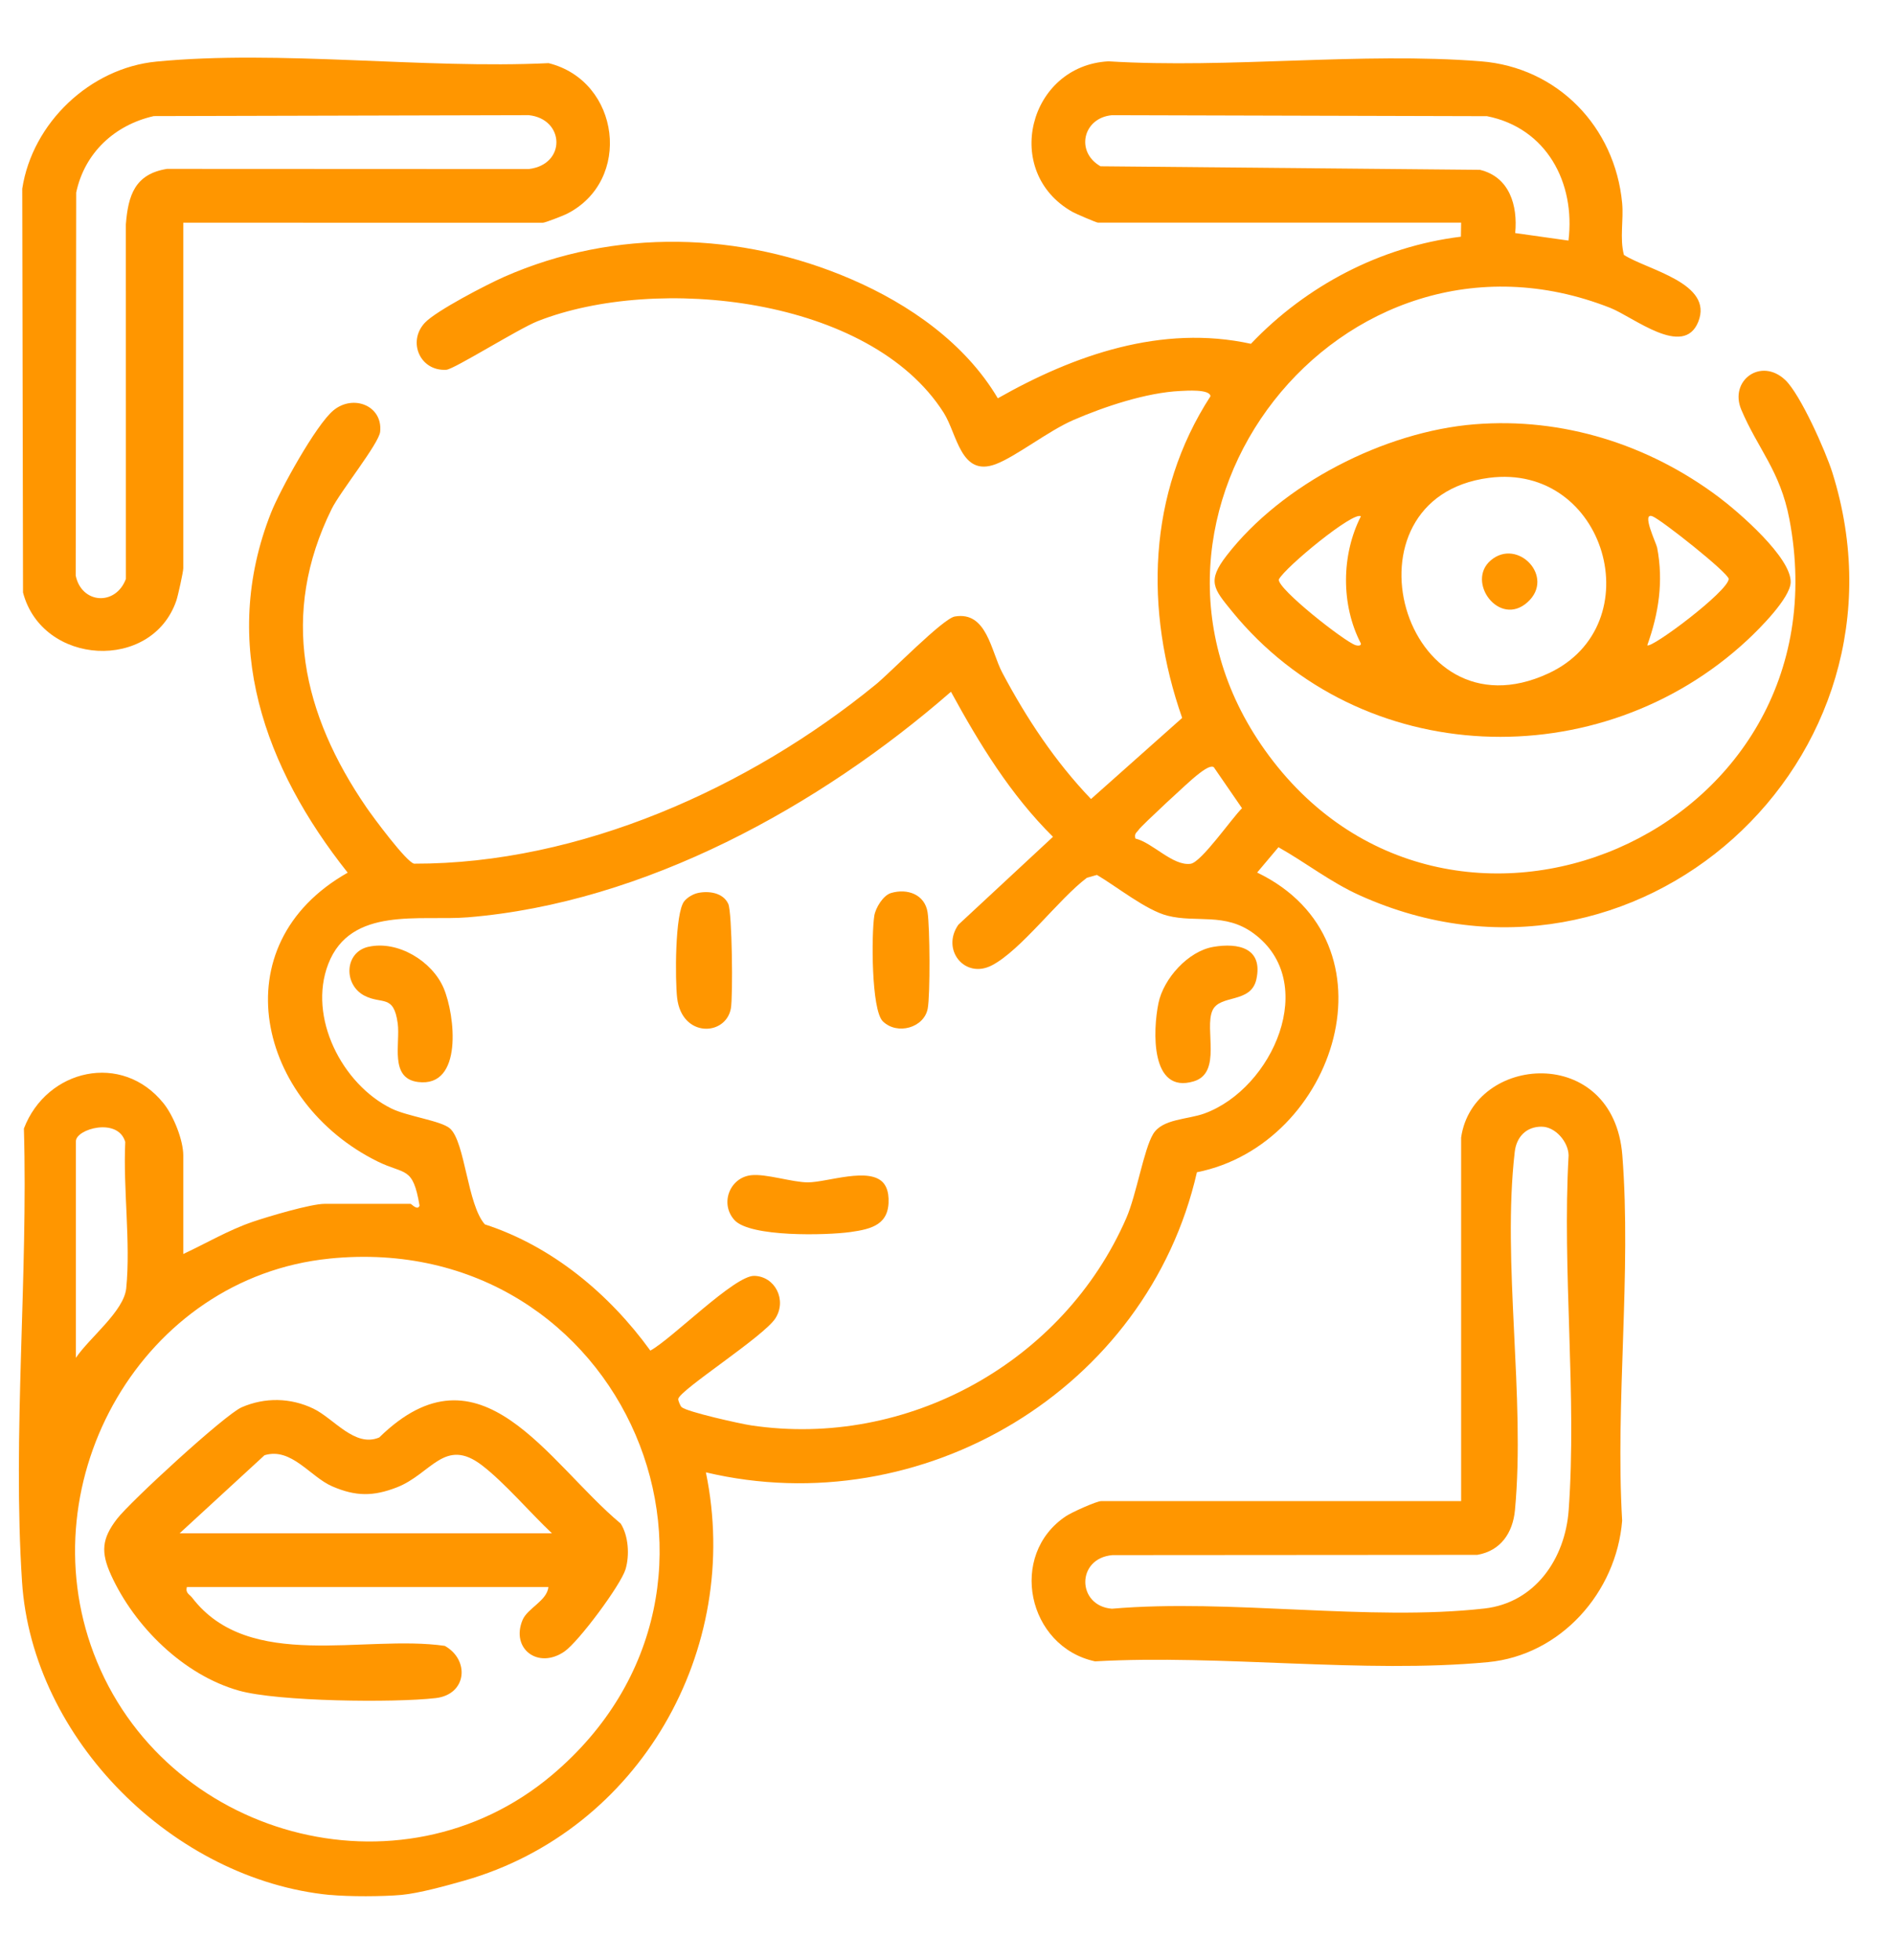
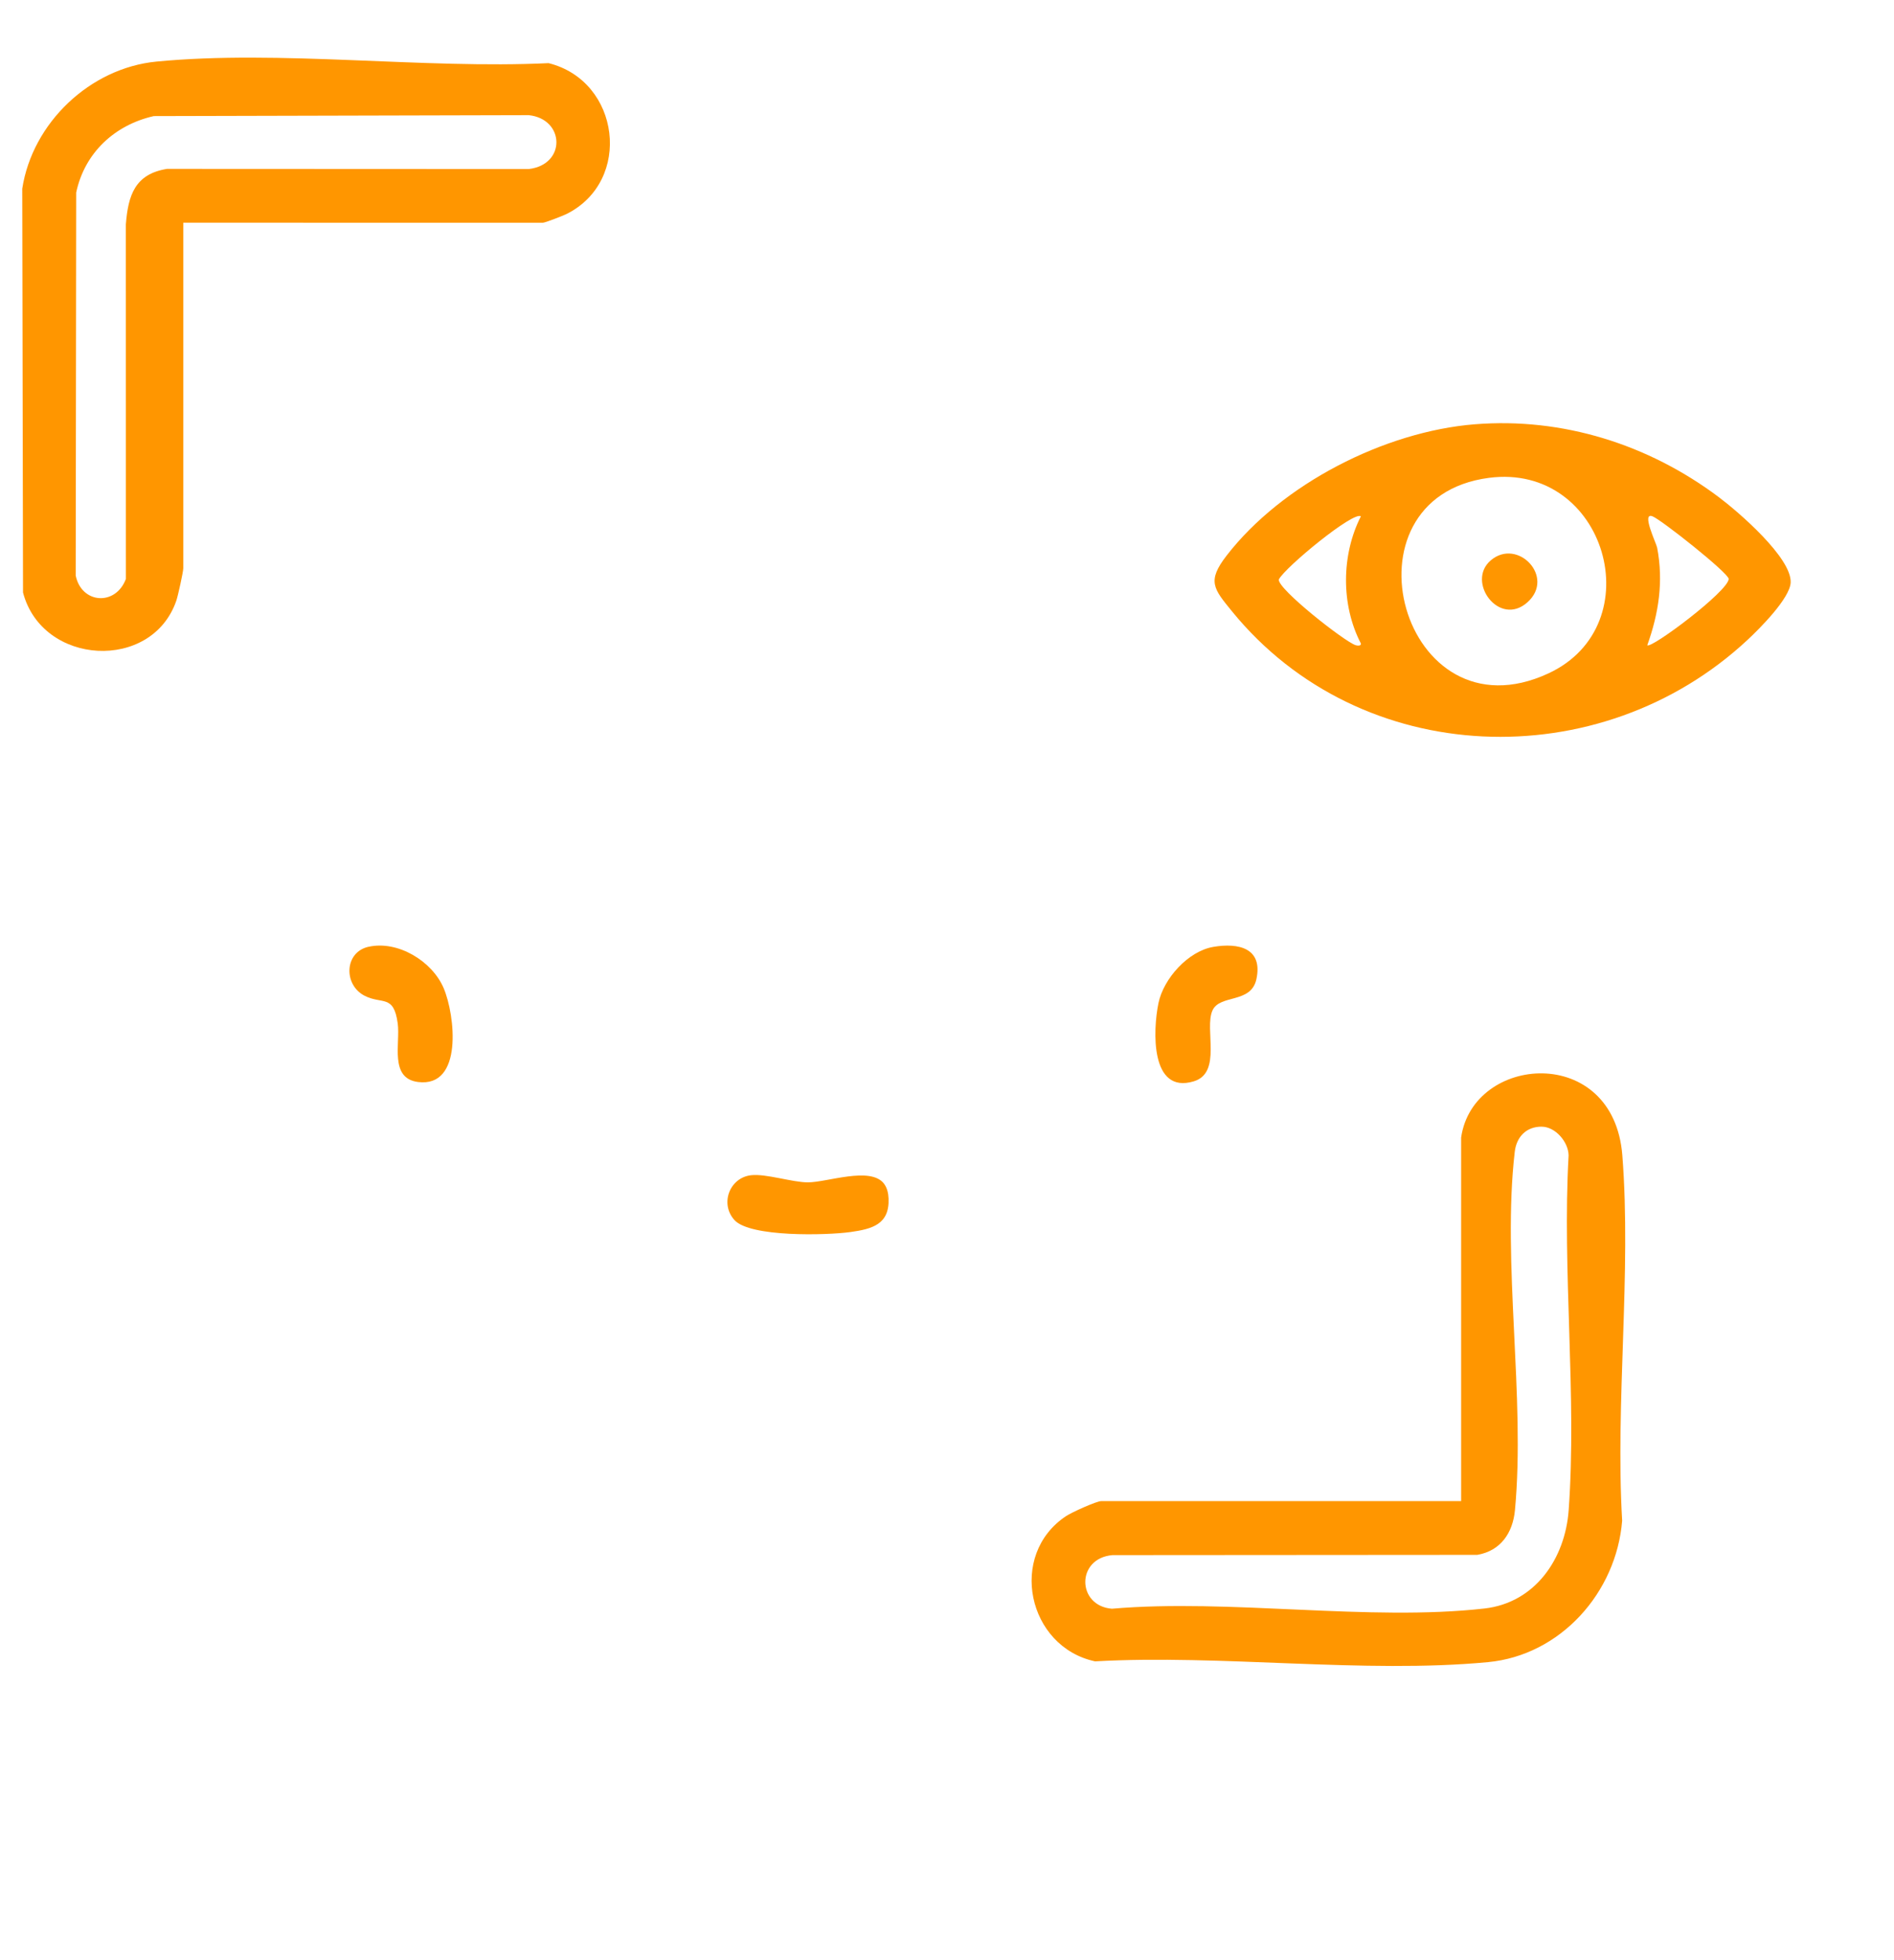
<svg xmlns="http://www.w3.org/2000/svg" id="Calque_1" viewBox="0 0 813.82 841.89">
  <defs>
    <style>      .st0 {        fill: #ff9600;      }    </style>
  </defs>
-   <path class="st0" d="M141.81,813.89c-67.12-6.53-127.91-66.78-132.34-134.5-4.13-63.02,2.64-131.16.8-194.68,9.75-25.55,42.21-33.09,60.06-10.76,4.26,5.33,8.42,15.71,8.42,22.34v42.3c9.98-4.64,19.46-10.3,29.97-13.87,6.54-2.22,24.82-7.67,30.78-7.67h36.91c.38,0,3.05,3.12,3.86.75-2.88-17.08-6.2-13.13-17.98-18.93-51.4-25.31-68.01-92.88-12.89-124.06-35.71-44.91-55.14-98.4-32.95-154.57,3.84-9.73,19.28-37.72,26.79-43.96,8.51-7.07,21.3-2.06,20.1,9.19-.54,5.08-17.12,25.62-20.83,33.13-22.38,45.31-12.52,88.17,14.96,128.21,2.92,4.25,17.18,23.51,20.47,24.14,71.14.15,143.99-32.54,198.37-76.96,6.43-5.25,28.84-28.32,33.95-29.2,13.81-2.37,15.53,14.93,20.41,24.13,10.42,19.65,22.75,38.22,38.12,54.26l39.16-34.83c-16.22-46.31-14.91-96.36,12.16-138.15-.18-3.16-10.46-2.39-13.02-2.27-14.53.69-32.62,6.72-45.93,12.5-10.76,4.67-24.71,15.71-33.35,18.94-15.04,5.62-16.5-12.96-22.34-22.13-31.69-49.81-123.42-59.4-174.44-39.3-8.18,3.22-35.91,20.66-39.24,20.88-11.29.72-16.83-12.07-9.26-20.17,4.81-5.16,26.78-16.52,34.09-19.74,47.67-20.99,101.67-19.49,149.24,1.05,24.88,10.74,48.92,27.51,62.88,51.11,32.93-18.69,70.51-31.77,108.76-23.41,23.74-24.95,55.77-41.78,90.22-46l.1-6.05h-156.11c-.59,0-9.4-3.76-10.82-4.56-30.57-17.1-18.92-62.86,15.38-64.71,51.98,3.2,108.64-4.07,160.06,0,33.04,2.62,57.58,28.2,60.67,60.83.7,7.35-1.11,15.02.76,22.31,10.11,6.5,38.71,12.09,31.93,28.79-6.35,15.62-27.79-2.09-37.77-6.03-115.44-45.51-220.57,88.58-148.41,189.94,77.82,109.31,251.18,36.24,225.35-99.23-3.96-20.78-13.49-30.04-20.67-47.01-5.27-12.46,8.44-22.6,18.89-12.74,6.51,6.14,17.39,30.67,20.24,39.74,38.83,123.56-84.62,235.04-203.12,181.59-12.54-5.66-23.02-13.98-34.87-20.65l-9.16,10.87c61.91,29.82,34.12,116.81-25.88,128.73-21.3,93.28-118.01,150.89-210.99,128.89,15.82,76.32-28.64,153.95-103.8,175.35-7.54,2.15-19.47,5.44-26.94,6.13-8.02.74-22.77.78-30.76,0ZM673.95,103.32c3.05-24.91-9.46-48.34-35-53.42l-161.12-.43c-12.48,1.11-15.88,15.72-4.96,21.95l163.05,1.52c12.69,3.07,16.28,15.29,15.14,27.16l22.9,3.23ZM292.9,604.37c2.29,2.04,25.23,7.15,29.83,7.83,67.11,10.02,134.26-27.16,161.23-89.05,4.33-9.93,7.53-29.55,11.55-36.13,3.99-6.53,14.79-6.15,21.99-8.77,29.4-10.71,49.62-56.46,21.15-77.36-12.38-9.1-24.5-4.42-37-7.6-9.2-2.34-21.92-12.59-30.32-17.51l-4.3,1.22c-12.11,9.07-28.34,31.18-40.88,37.64-11.59,5.97-21.87-6.75-14.35-17.48l40.65-37.75c-18.24-18.04-31.62-39.93-43.84-62.3-56.39,49.15-131.61,90.67-207.61,96.88-20.44,1.67-50.31-4.89-59.95,20.03-8.86,22.89,5.97,51.67,27.1,62.07,6.97,3.43,21.48,5.26,25.22,8.61,6.49,5.81,7.44,32.75,14.97,41.17,28.87,9.35,53.49,29.89,71.1,54.21,9.28-5.03,36.15-32.29,44.64-32.1,8.94.2,14.12,10.37,9.11,18.22s-41.22,30.83-41.76,34.66c-.09.65.91,3.03,1.45,3.51ZM521.56,329.5c-1.69-1.17-6.04,2.53-7.59,3.73-2.73,2.11-23.44,21.33-24.62,23.06-.89,1.3-2.08,1.65-1.49,3.86,7.44,1.77,16.08,11.9,23.74,10.84,4.61-.64,17.7-19.59,22.08-23.86l-12.13-17.62ZM32.61,583.19c5.79-8.64,20.64-19.98,21.63-29.89,1.95-19.59-1.38-42.84-.42-62.83-3.12-10.76-21.21-5.57-21.21-.32v93.05ZM141.49,540.58c-80.08,8.12-129.46,94.93-101.23,169.53,29.86,78.91,131.61,107.29,196.92,52.27,96.5-81.29,31.08-234.67-95.69-221.81Z" />
  <path class="st0" d="M78.75,95.64v148.42c0,1.55-2.27,11.82-2.99,13.93-10.51,30.57-57.62,27.98-65.87-3.51l-.33-173.43c4.34-28.26,29.11-51.85,57.67-54.6,52.98-5.12,114.65,3.24,168.49.67,30.79,7.64,36.19,50.6,7.71,64.79-1.54.77-9.21,3.74-10.1,3.74H78.75ZM66.04,49.87c-16.76,3.8-29.69,15.76-33.3,32.83l-.21,164.51c2.48,12.13,17.17,13.19,21.57,1.42l-.02-152.28c.98-12.43,3.86-21.62,17.71-23.82l155.41.07c16.17-1.9,15.51-21.5,0-23.14l-161.16.4Z" />
  <path class="st0" d="M627.82,488.6c5.08-35.68,65.5-40.43,69.27,7.63,3.95,50.42-3.05,105.94-.08,156.91-2.47,30.78-26.4,57.8-57.68,60.75-53.36,5.03-114.62-3.4-168.79-.34-29.02-6.21-37.59-45.78-12.41-62.43,2.36-1.56,13.02-6.41,15.12-6.41h154.57v-156.11ZM662.42,483.9c-6.62-.02-10.82,4.39-11.56,10.82-5.51,47.52,4.63,105.58.09,153.89-.92,9.77-6.14,17.47-16.17,19.2l-156.77.11c-15.75,1.35-15.31,21.85-.23,23.02,50.7-4.37,110.44,5.52,160.05-.09,21.84-2.47,34.7-21.46,36.2-42.23,3.56-49.23-2.83-102.68-.03-152.36-.07-5.81-5.7-12.34-11.57-12.35Z" />
  <path class="st0" d="M633.66,182.23c37.82-3.03,74.66,8.66,104.76,31.2,8.59,6.43,31.45,26.14,31,36.75-.29,6.75-13.25,19.74-18.54,24.66-63.32,59-166.17,55.64-221.53-12.29-7.9-9.7-10.81-12.91-2.31-23.91,23.82-30.8,67.91-53.31,106.62-56.41ZM639.75,205.24c-65.81,8.62-37.41,113.2,25.56,83.99,44.76-20.76,24.74-90.58-25.56-83.99ZM584.75,221.77c-3.01-2.44-32.6,21.88-35.26,27.11-.69,3.96,28.12,26.62,32.98,28.22.77.25,2.51.42,2.27-.74-8.62-16.64-8.4-38.05,0-54.59ZM707.81,277.12c1.44,1.77,34.72-23.07,34.99-28.47-.21-2.66-28.81-25.31-32.72-26.88-4.99-2,1.6,11.54,1.96,13.43,2.79,14.5.7,28.17-4.23,41.93Z" />
  <path class="st0" d="M521.29,406.69c10.9-1.86,21.45.51,18.56,13.88-2.31,10.64-15.74,6.36-18.89,13.46-3.55,7.99,4.24,26.73-8.04,30.41-18.69,5.6-17.56-21.92-15.15-33.6,2.18-10.56,12.79-22.32,23.52-24.14Z" />
  <path class="st0" d="M158.28,406.66c12.63-2.87,27.42,6.15,32.35,17.74s8.45,42.78-11,40.32c-12.42-1.57-7.56-16.57-8.74-25.2-1.73-12.64-6.76-7.97-14.28-11.87-9.07-4.7-8.67-18.65,1.67-21Z" />
  <path class="st0" d="M379.74,508.27c1.45,1.8,1.97,4.25,2.06,6.5.44,11.08-6.99,13.08-16.4,14.39-10.21,1.42-43.09,2.28-49.83-5.16-6.33-7-2.08-18.16,7.1-19.24,6.41-.76,17.73,3.06,24.46,3.06,8.34,0,26.69-6.91,32.61.44Z" />
-   <path class="st0" d="M382.83,383.56c7.08-2.12,14.53.63,15.73,8.24.99,6.25,1.18,35.51.06,41.4-1.56,8.24-13.08,11.49-19.26,5.48-5.05-4.91-4.91-37.66-3.69-45.35.54-3.4,3.8-8.76,7.15-9.77Z" />
-   <path class="st0" d="M299.81,383.55c4.73-1.02,10.9-.17,13.12,4.68,1.65,3.61,2.07,39.88,1.1,44.97-2.26,11.88-21.03,12.55-23.07-4.54-.89-7.48-1.02-36.57,3.07-41.61,1.3-1.61,3.77-3.06,5.78-3.49Z" />
-   <path class="st0" d="M235.63,681.62H80.29c-.67,2.68,1.11,3.07,2.3,4.62,24.49,31.95,73.96,15.65,108.53,20.66,10.78,6.03,9.53,20.88-3.9,22.43-17.95,2.07-67.84,1.5-84.54-3.2-23.74-6.67-44.86-27.47-54.95-49.63-4.5-9.88-3.99-15.64,2.54-24.14,5.64-7.34,46.31-44.76,53.58-47.93,9.98-4.34,21-4.13,30.77.56,8.91,4.28,17.81,16.85,28.33,12.4,43.58-42.61,72.29,10.75,103.76,37,3.36,5.29,3.86,13.65,2.07,19.61-2.04,6.77-20.13,31.09-26.22,35.3-11.31,7.83-23.15-1.16-18.05-13.46,2.14-5.16,10.53-8.25,11.13-14.23ZM237.16,658.55c-9.24-8.68-20.26-21.68-30.04-29.18-16.07-12.32-21.82,3.71-36.6,9.45-10.16,3.94-17.68,3.93-27.78-.44-9.49-4.11-17.52-16.86-29.08-13.36l-36.46,33.52h159.95Z" />
  <path class="st0" d="M640.56,240.67c11.51-9.81,27.87,7.19,15.75,18.02s-26.51-8.86-15.75-18.02Z" />
</svg>